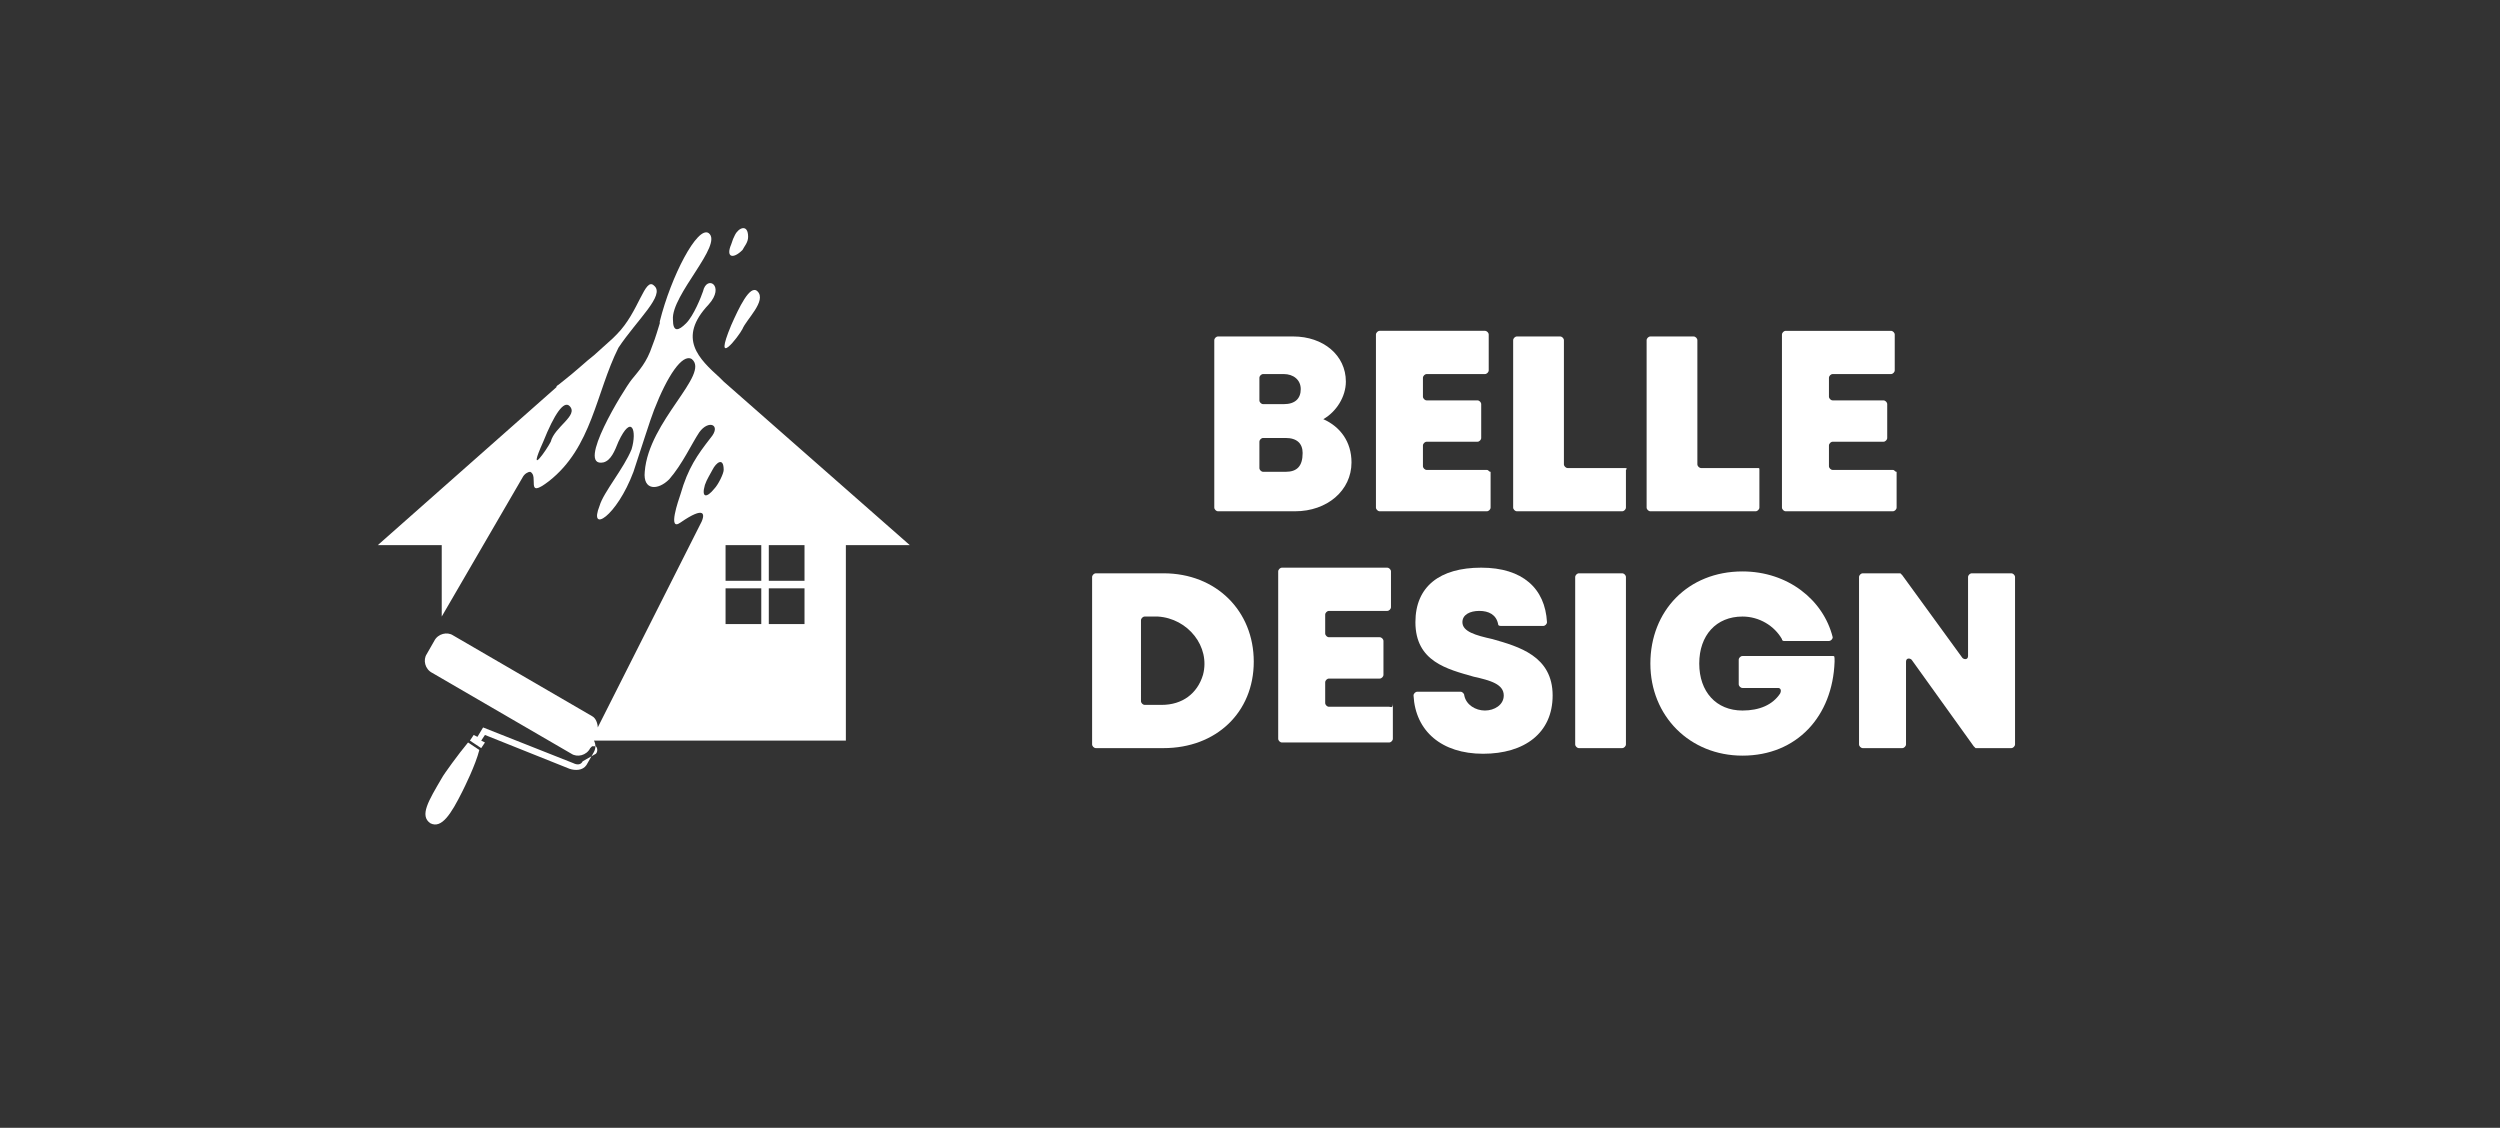
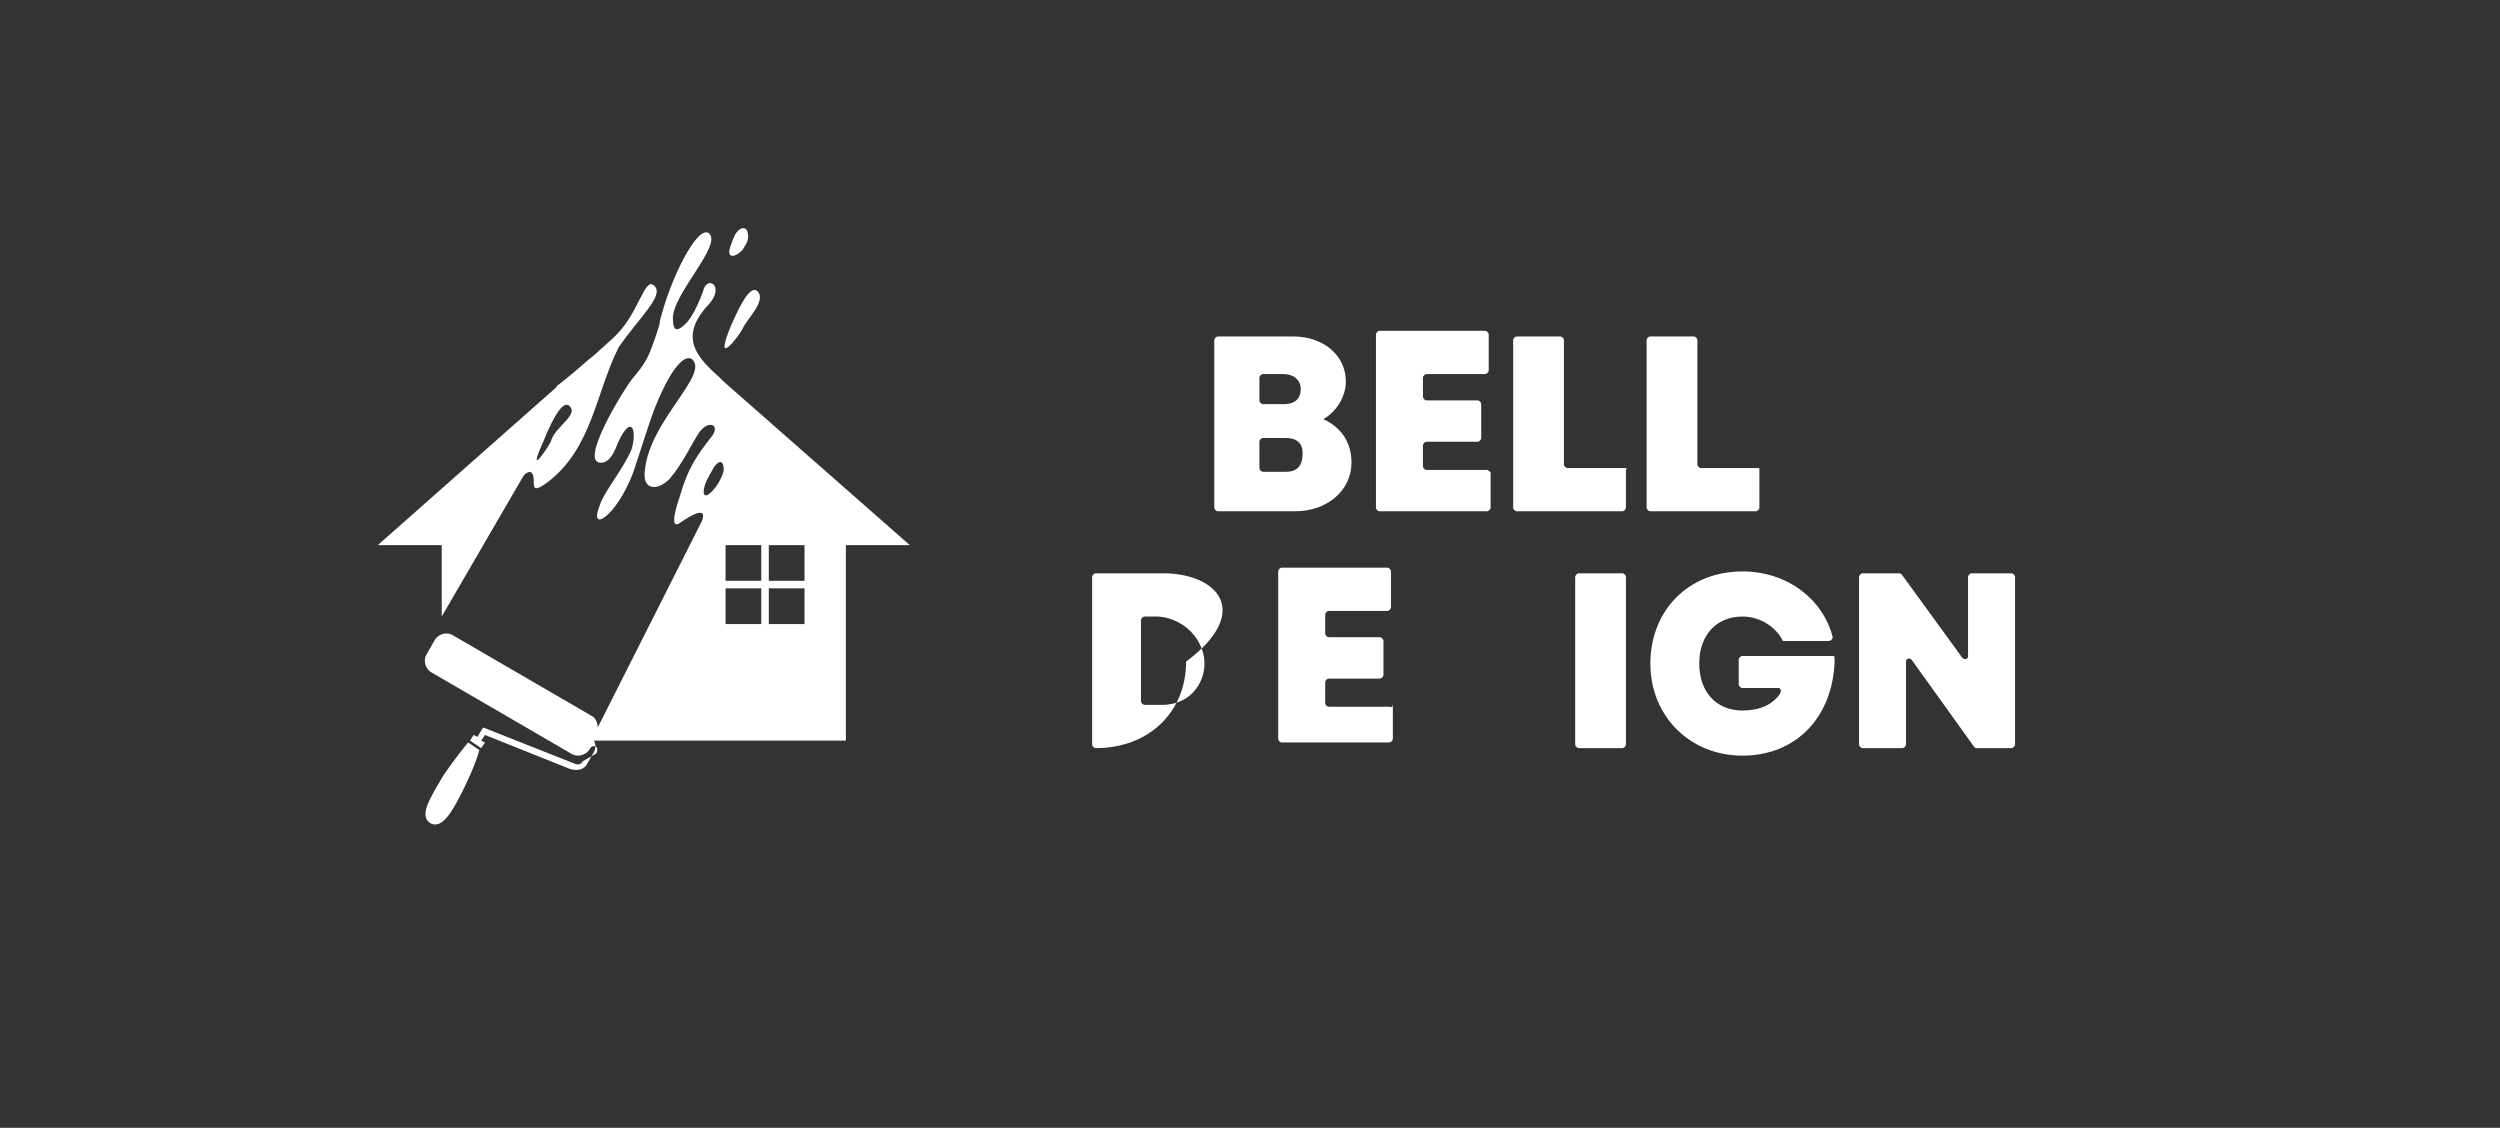
<svg xmlns="http://www.w3.org/2000/svg" version="1.1" id="Calque_1" x="0px" y="0px" viewBox="0 0 133 60" style="enable-background:new 0 0 133 60;" xml:space="preserve">
  <rect x="0" y="0" width="133" height="60" fill="#333333" stroke="none" />
  <style type="text/css">
	.st0{fill:#FFFFFF;}
</style>
  <g>
    <path class="st0" d="M39.5,13.3c0.1-0.2,0.3-0.4,0.3-0.7c0-0.7-0.5-0.5-0.7-0.1c-0.1,0.2-0.1,0.2-0.2,0.5   C38.6,13.7,39,13.8,39.5,13.3z" />
    <path class="st0" d="M39.5,17.5c0.2-0.5,1.3-1.5,0.8-2c-0.4-0.4-1,0.9-1.4,1.8C37.9,19.7,39.3,17.9,39.5,17.5z" />
    <path class="st0" d="M38.5,20.3L38.5,20.3l-0.2-0.2c-1.1-1-2.3-2.1-0.6-3.9c0.9-1-0.1-1.6-0.3-0.7c-0.1,0.3-0.5,1.3-0.9,1.7   c-0.4,0.4-0.7,0.5-0.7-0.2c-0.1-1.3,2.7-4,1.9-4.6c-0.6-0.4-2,2.3-2.6,4.7l0,0.1l0,0c-0.1,0.3-0.2,0.7-0.4,1.2   c-0.3,0.9-0.7,1.3-1.1,1.8c-0.4,0.5-3,4.7-1.5,4.4c0.4-0.1,0.6-0.6,0.8-1.1c0.7-1.5,1-0.6,0.7,0.4c-0.4,1-1.5,2.3-1.7,3   c-0.6,1.5,0.9,0.6,1.8-1.8c0.4-1.2,0.9-2.8,1.1-3.3c0.7-1.8,1.5-3,2-2.7c1,0.8-2.3,3.3-2.5,6c-0.1,1,0.7,1,1.3,0.4   c0.7-0.8,1.2-1.9,1.6-2.5c0.5-0.7,1.2-0.4,0.6,0.3c-0.7,0.9-1.2,1.6-1.6,3c-0.1,0.3-0.7,2,0,1.5c1.3-0.9,1.4-0.5,1,0.2l-5.4,10.7   c0-0.2-0.1-0.5-0.3-0.6l-7.4-4.3c-0.3-0.2-0.8-0.1-1,0.3l-0.4,0.7c-0.2,0.3-0.1,0.8,0.3,1l7.4,4.3c0.3,0.2,0.8,0.1,1-0.3l0.1-0.1   h0.2c0.1,0.1,0.1,0.3,0,0.4L31,40.5c-0.1,0.2-0.3,0.2-0.5,0.1l-4.8-1.9h0l-0.3,0.5l-0.2-0.1L25,39.4l0.6,0.4l0.2-0.3l-0.2-0.1   l0.2-0.3l4.5,1.8c0.3,0.1,0.7,0.1,0.9-0.2l0.4-0.7c0.1-0.2,0.1-0.4,0-0.6h13.4l0-10.4h3.4L38.5,20.3L38.5,20.3z M38,26   c-0.4,0.5-0.7,0.5-0.5-0.2c0.1-0.3,0.3-0.6,0.4-0.8c0.2-0.4,0.6-0.7,0.6,0C38.5,25.2,38.2,25.8,38,26z M40.9,29h1.9v1.9h-1.9V29z    M40.9,31.3h1.9v1.9h-1.9V31.3z M38.6,29h1.9v1.9h-1.9V29z M38.6,31.3h1.9v1.9h-1.9V31.3z" />
    <path class="st0" d="M23.5,41.4c-0.7,1.2-1.2,2-0.6,2.4c0.6,0.3,1.1-0.5,1.7-1.7c0.1-0.2,0.7-1.4,0.9-2.2l-0.6-0.4   C24.4,40.1,23.6,41.2,23.5,41.4z" />
    <path class="st0" d="M23.5,32.8l4.3-7.4c0.1-0.2,0.3-0.3,0.4-0.3c0.5,0.2-0.3,1.5,1,0.5c2.3-1.8,2.5-4.7,3.7-7.1   c1-1.5,2.5-2.8,1.9-3.3c-0.5-0.5-0.8,1.4-2,2.6c-0.1,0.1-0.1,0.1-0.2,0.2l-1,0.9c-0.4,0.3-0.9,0.8-1.8,1.5   c-0.1,0.1-0.2,0.1-0.2,0.2L20.1,29h3.4L23.5,32.8z M28.9,23.5c0.6-1.5,1.1-2.2,1.4-1.9c0.5,0.5-0.8,1.1-1,1.9   C29.1,23.9,28,25.5,28.9,23.5z" />
    <g>
      <path class="st0" d="M70.4,22.3L70.4,22.3c0.7-0.4,1.2-1.2,1.2-2c0-1.4-1.2-2.4-2.8-2.4h-4c-0.1,0-0.2,0.1-0.2,0.2V27    c0,0.1,0.1,0.2,0.2,0.2h4.1c1.7,0,3-1.1,3-2.6C71.9,23.5,71.3,22.7,70.4,22.3z M67,20.1c0-0.1,0.1-0.2,0.2-0.2h1.1    c0.5,0,0.9,0.3,0.9,0.8h0c0,0.5-0.3,0.8-0.9,0.8h-1.1c-0.1,0-0.2-0.1-0.2-0.2V20.1z M68.4,25.1h-1.2c-0.1,0-0.2-0.1-0.2-0.2v-1.4    c0-0.1,0.1-0.2,0.2-0.2h1.2c0.6,0,0.9,0.3,0.9,0.8C69.3,24.8,69,25.1,68.4,25.1z" />
      <path class="st0" d="M79.1,25h-3.2c-0.1,0-0.2-0.1-0.2-0.2v-1.1c0-0.1,0.1-0.2,0.2-0.2h2.7c0.1,0,0.2-0.1,0.2-0.2v-1.8    c0-0.1-0.1-0.2-0.2-0.2h-2.7c-0.1,0-0.2-0.1-0.2-0.2v-1c0-0.1,0.1-0.2,0.2-0.2H79c0.1,0,0.2-0.1,0.2-0.2v-1.9    c0-0.1-0.1-0.2-0.2-0.2h-5.6c-0.1,0-0.2,0.1-0.2,0.2V27c0,0.1,0.1,0.2,0.2,0.2h5.7c0.1,0,0.2-0.1,0.2-0.2v-1.9    C79.2,25.1,79.2,25,79.1,25z" />
      <path class="st0" d="M86.4,24.9h-3c-0.1,0-0.2-0.1-0.2-0.2v-6.6c0-0.1-0.1-0.2-0.2-0.2h-2.3c-0.1,0-0.2,0.1-0.2,0.2V27    c0,0.1,0.1,0.2,0.2,0.2h5.6c0.1,0,0.2-0.1,0.2-0.2v-2C86.6,24.9,86.5,24.9,86.4,24.9z" />
      <path class="st0" d="M93.5,24.9h-3c-0.1,0-0.2-0.1-0.2-0.2v-6.6c0-0.1-0.1-0.2-0.2-0.2h-2.3c-0.1,0-0.2,0.1-0.2,0.2V27    c0,0.1,0.1,0.2,0.2,0.2h5.6c0.1,0,0.2-0.1,0.2-0.2v-2C93.6,24.9,93.6,24.9,93.5,24.9z" />
-       <path class="st0" d="M100.7,25h-3.2c-0.1,0-0.2-0.1-0.2-0.2v-1.1c0-0.1,0.1-0.2,0.2-0.2h2.7c0.1,0,0.2-0.1,0.2-0.2v-1.8    c0-0.1-0.1-0.2-0.2-0.2h-2.7c-0.1,0-0.2-0.1-0.2-0.2v-1c0-0.1,0.1-0.2,0.2-0.2h3.1c0.1,0,0.2-0.1,0.2-0.2v-1.9    c0-0.1-0.1-0.2-0.2-0.2h-5.6c-0.1,0-0.2,0.1-0.2,0.2V27c0,0.1,0.1,0.2,0.2,0.2h5.7c0.1,0,0.2-0.1,0.2-0.2v-1.9    C100.8,25.1,100.8,25,100.7,25z" />
    </g>
    <g>
-       <path class="st0" d="M61.9,30.5h-3.6c-0.1,0-0.2,0.1-0.2,0.2v8.9c0,0.1,0.1,0.2,0.2,0.2h3.6c2.8,0,4.8-1.9,4.8-4.6    C66.7,32.5,64.7,30.5,61.9,30.5z M64,35.9c-0.3,1-1.1,1.6-2.2,1.6h-0.9c-0.1,0-0.2-0.1-0.2-0.2V33c0-0.1,0.1-0.2,0.2-0.2h0.7    C63.2,32.9,64.4,34.4,64,35.9z" />
+       <path class="st0" d="M61.9,30.5h-3.6c-0.1,0-0.2,0.1-0.2,0.2v8.9c0,0.1,0.1,0.2,0.2,0.2c2.8,0,4.8-1.9,4.8-4.6    C66.7,32.5,64.7,30.5,61.9,30.5z M64,35.9c-0.3,1-1.1,1.6-2.2,1.6h-0.9c-0.1,0-0.2-0.1-0.2-0.2V33c0-0.1,0.1-0.2,0.2-0.2h0.7    C63.2,32.9,64.4,34.4,64,35.9z" />
      <path class="st0" d="M73.9,37.6h-3.2c-0.1,0-0.2-0.1-0.2-0.2v-1.1c0-0.1,0.1-0.2,0.2-0.2h2.7c0.1,0,0.2-0.1,0.2-0.2v-1.8    c0-0.1-0.1-0.2-0.2-0.2h-2.7c-0.1,0-0.2-0.1-0.2-0.2v-1c0-0.1,0.1-0.2,0.2-0.2h3.1c0.1,0,0.2-0.1,0.2-0.2v-1.9    c0-0.1-0.1-0.2-0.2-0.2h-5.6c-0.1,0-0.2,0.1-0.2,0.2v8.9c0,0.1,0.1,0.2,0.2,0.2h5.7c0.1,0,0.2-0.1,0.2-0.2v-1.9    C74.1,37.7,74,37.6,73.9,37.6z" />
-       <path class="st0" d="M79.4,34c-0.9-0.2-1.6-0.4-1.6-0.9c0-0.4,0.4-0.6,0.9-0.6c0.5,0,0.9,0.2,1,0.7c0,0.1,0.1,0.1,0.2,0.1h2.2    c0.1,0,0.2-0.1,0.2-0.2c-0.1-1.8-1.3-2.9-3.5-2.9c-2.2,0-3.5,1-3.5,2.9c0,2.1,1.7,2.5,3.1,2.9c0.9,0.2,1.6,0.4,1.6,1    c0,0.5-0.5,0.8-1,0.8c-0.5,0-1-0.3-1.1-0.8c0-0.1-0.1-0.2-0.2-0.2h-2.3c-0.1,0-0.2,0.1-0.2,0.2c0.1,1.9,1.5,3.1,3.7,3.1    c2.2,0,3.7-1.1,3.7-3.1C82.6,34.9,80.8,34.4,79.4,34z" />
      <path class="st0" d="M86.3,30.5h-2.3c-0.1,0-0.2,0.1-0.2,0.2v8.9c0,0.1,0.1,0.2,0.2,0.2h2.3c0.1,0,0.2-0.1,0.2-0.2v-8.9    C86.5,30.6,86.4,30.5,86.3,30.5z" />
      <path class="st0" d="M97.5,34.9l-4.8,0c-0.1,0-0.2,0.1-0.2,0.2v1.3c0,0.1,0.1,0.2,0.2,0.2h1.9c0.1,0,0.2,0.1,0.1,0.3    c-0.4,0.6-1.1,0.9-2,0.9c-1.4,0-2.3-1-2.3-2.5c0-1.5,0.9-2.5,2.3-2.5c0.9,0,1.7,0.5,2.1,1.2c0,0.1,0.1,0.1,0.1,0.1h2.4    c0.1,0,0.2-0.1,0.2-0.2c-0.5-2-2.4-3.5-4.8-3.5c-2.9,0-4.9,2.1-4.9,4.9c0,2.8,2.1,4.9,4.9,4.9c2.9,0,4.8-2.1,4.9-5    C97.6,34.9,97.6,34.9,97.5,34.9z" />
      <path class="st0" d="M107,30.5h-2.1c-0.1,0-0.2,0.1-0.2,0.2v4.2c0,0.2-0.2,0.2-0.3,0.1l-3.2-4.4c0,0-0.1-0.1-0.1-0.1h-2    c-0.1,0-0.2,0.1-0.2,0.2v8.9c0,0.1,0.1,0.2,0.2,0.2h2.1c0.1,0,0.2-0.1,0.2-0.2v-4.4c0-0.2,0.2-0.2,0.3-0.1l3.3,4.6    c0,0,0.1,0.1,0.1,0.1h1.9c0.1,0,0.2-0.1,0.2-0.2v-8.9C107.2,30.6,107.1,30.5,107,30.5z" />
    </g>
  </g>
</svg>